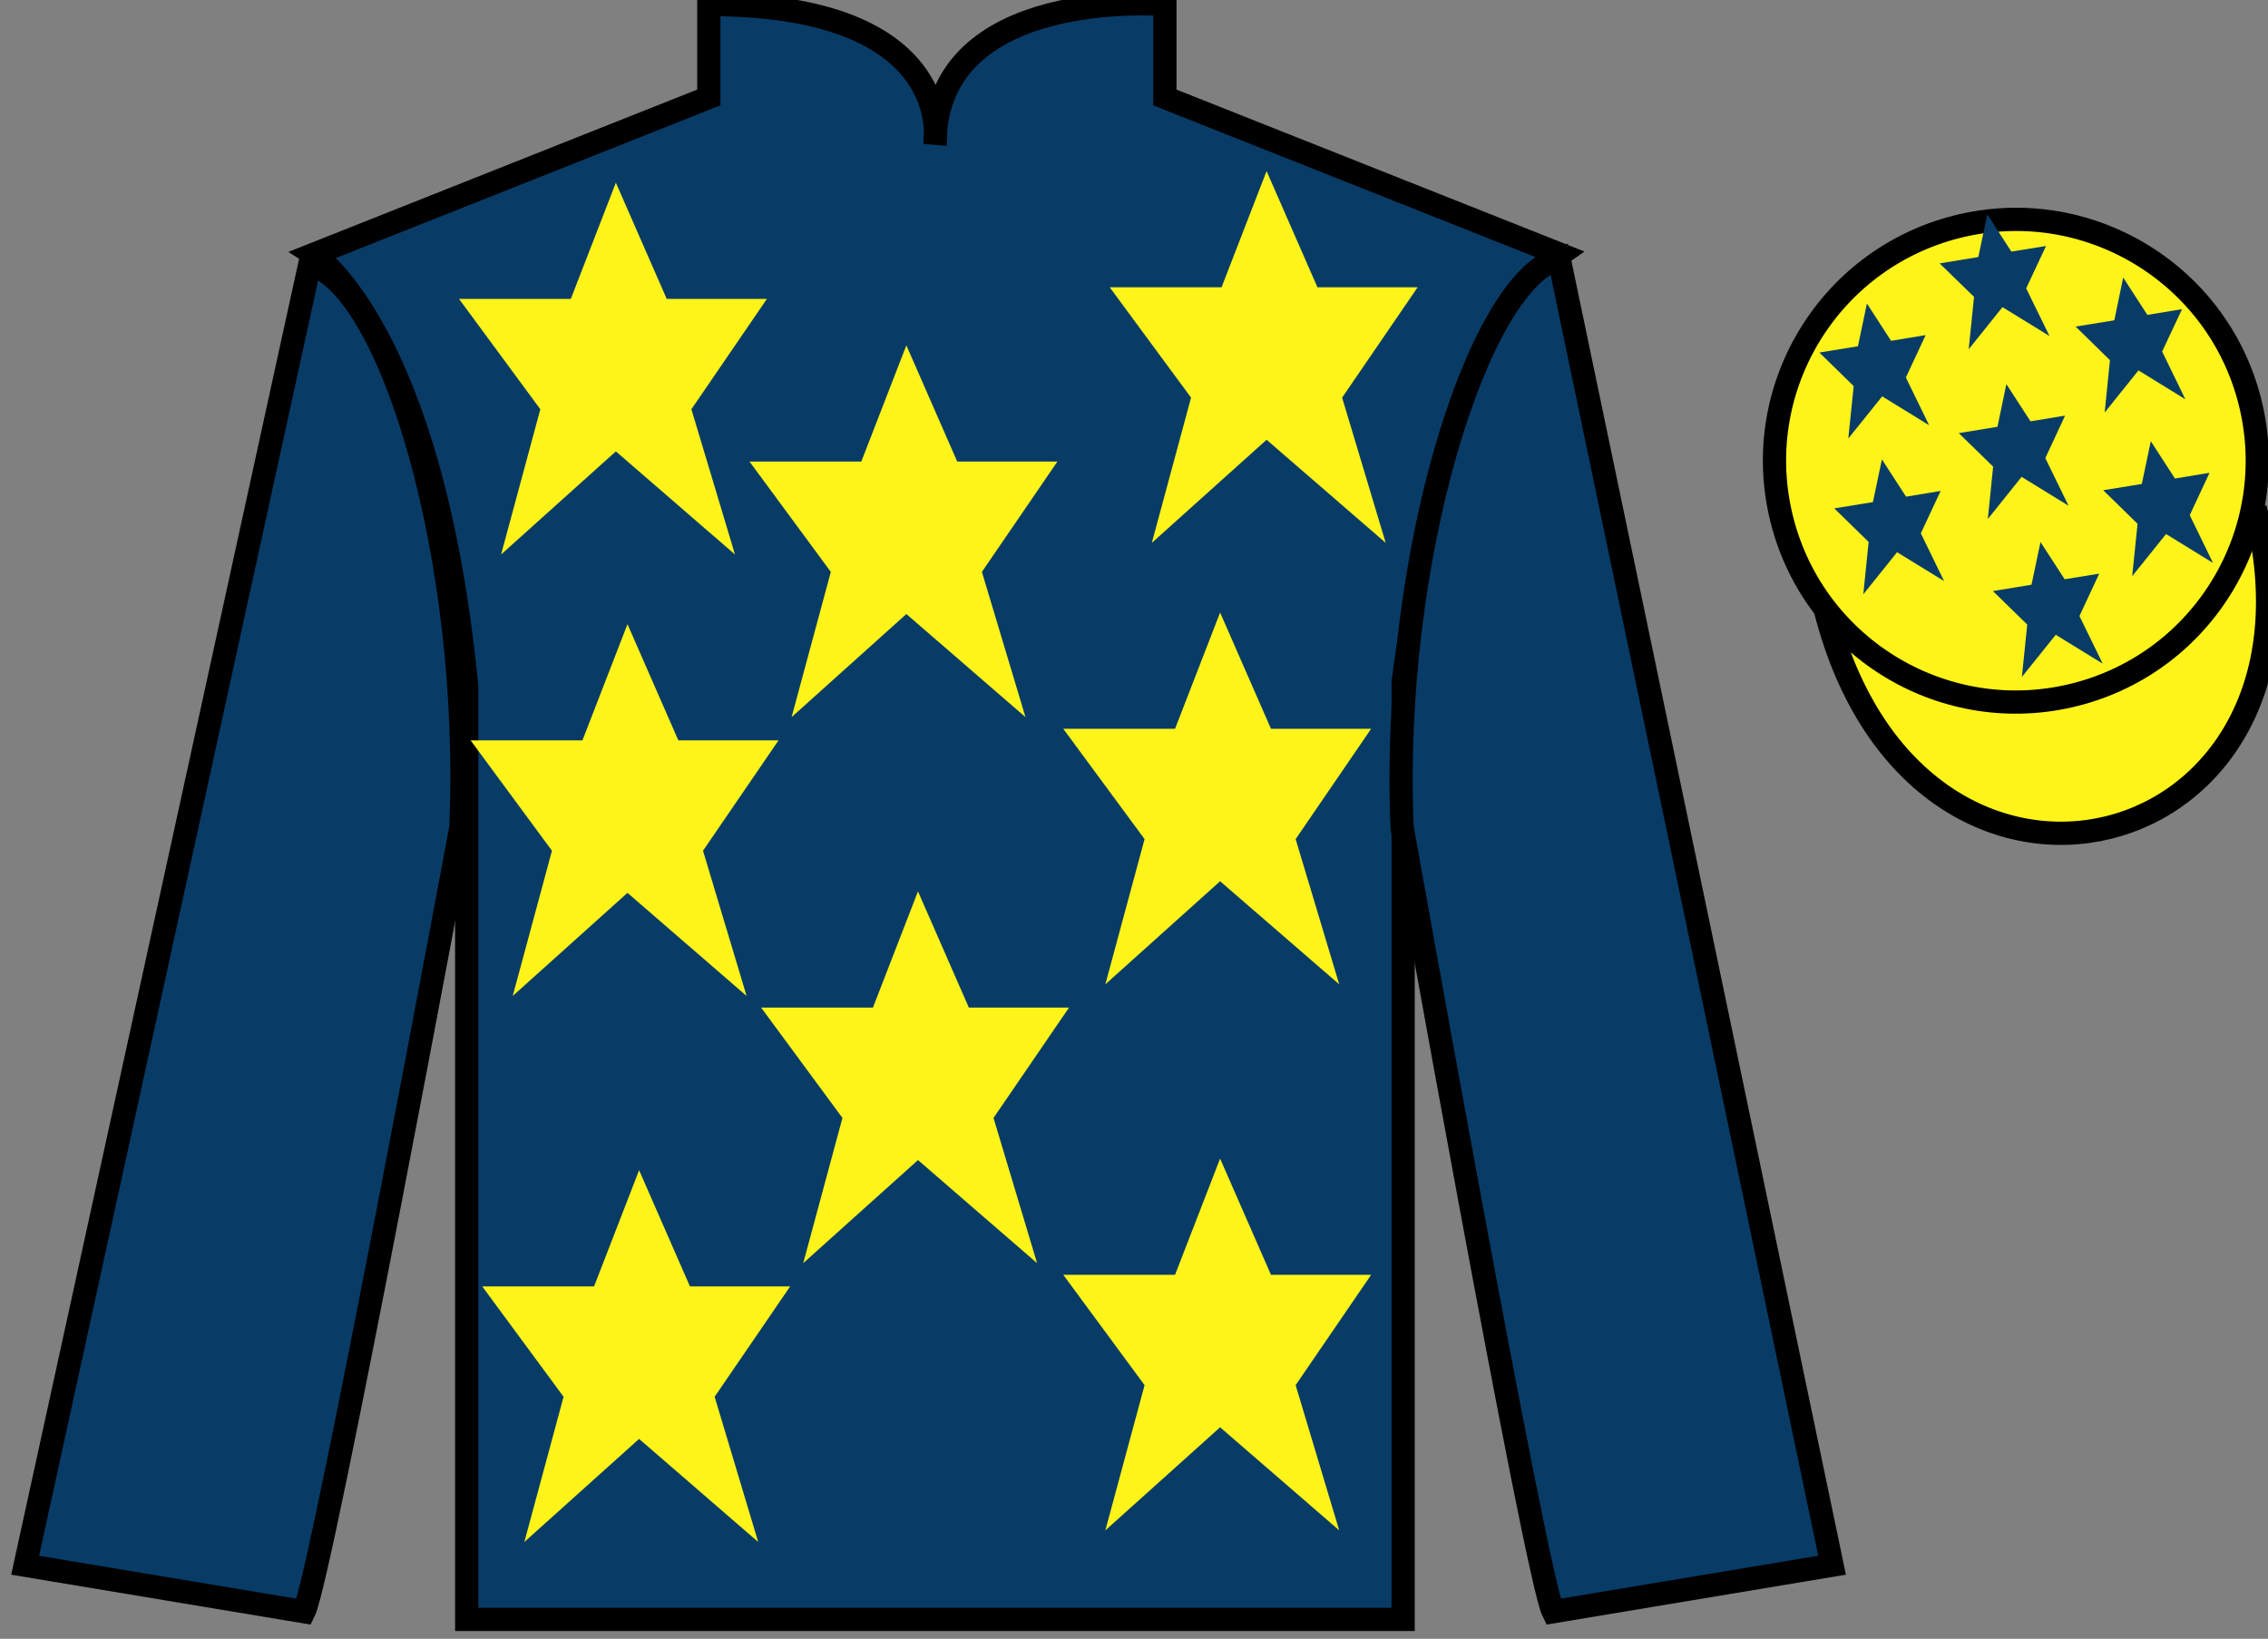
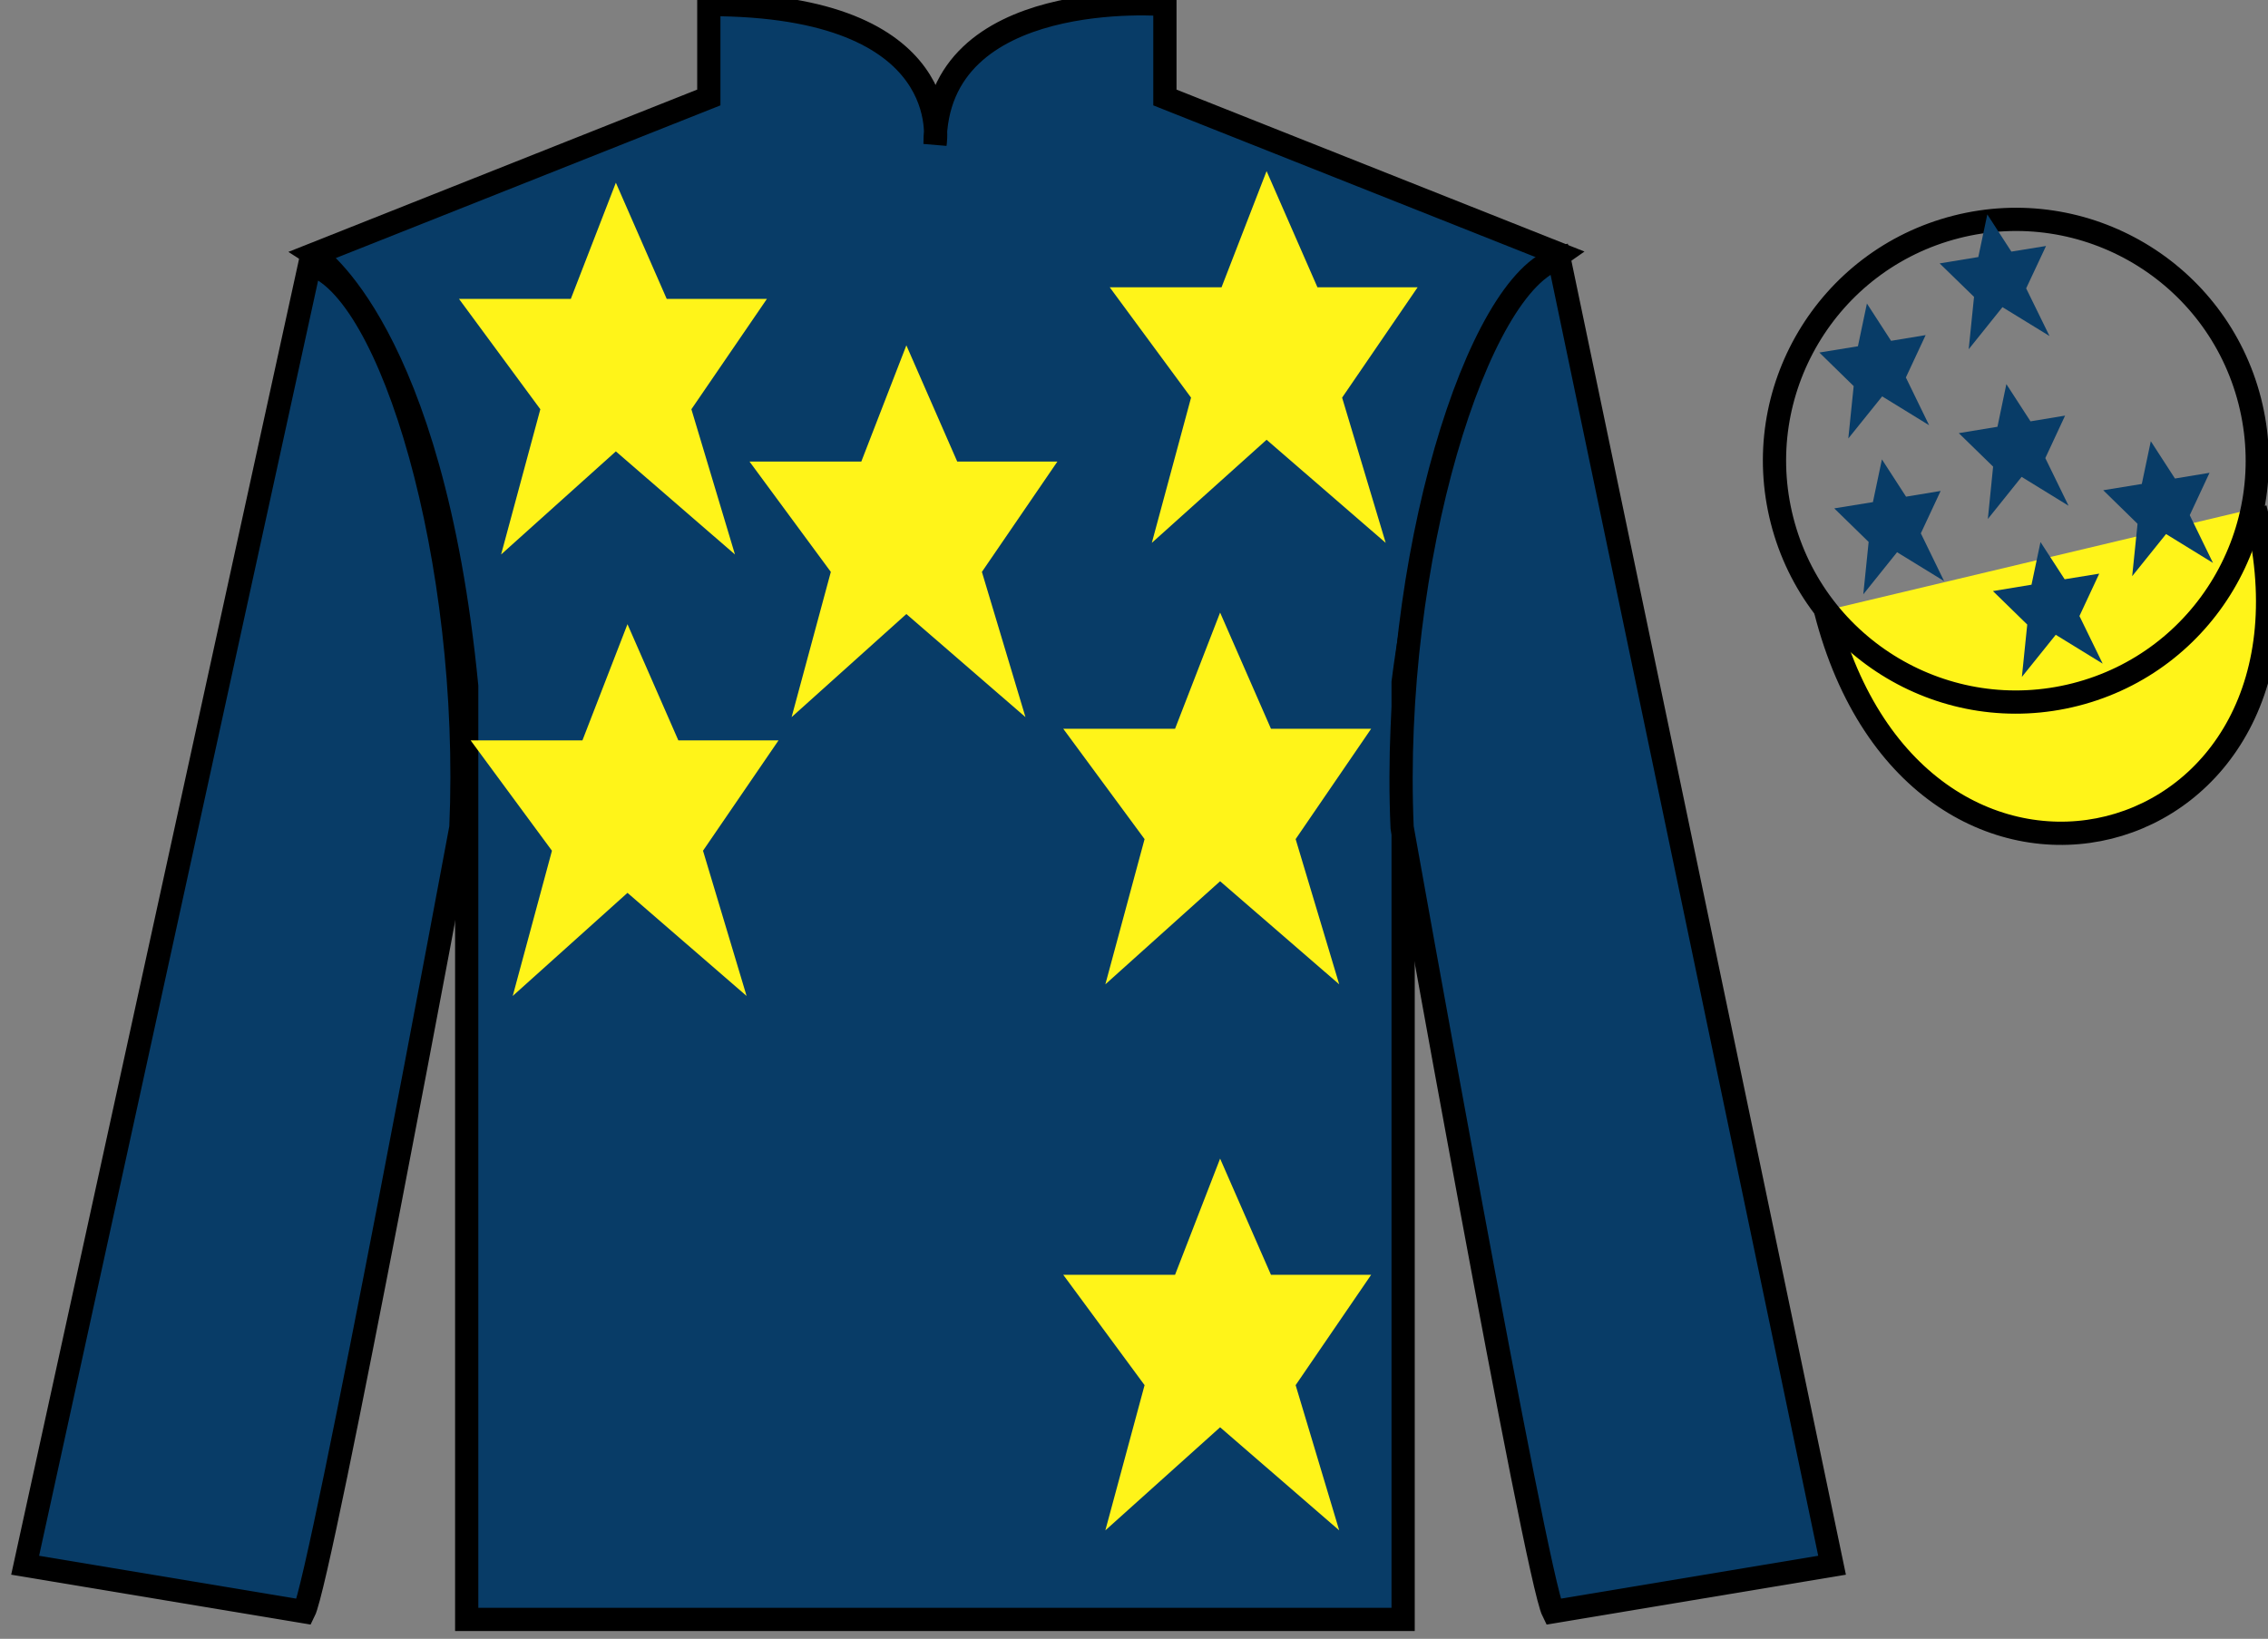
<svg xmlns="http://www.w3.org/2000/svg" width="97.59pt" height="70.53pt" viewBox="0 0 97.59 70.53" version="1.1">
  <rect x="0" y="0" width="97.59" height="70.53" fill="#808080" stroke="none" />
  <g id="surface0">
    <path style="fill-rule:nonzero;fill:rgb(100%,95.41%,10.001%);fill-opacity:1;stroke-width:10;stroke-linecap:butt;stroke-linejoin:miter;stroke:rgb(0%,0%,0%);stroke-opacity:1;stroke-miterlimit:4;" d="M 785.508 442.566 C 825.234 286.941 1009.18 334.519 970.391 486.55 " transform="matrix(0.1,0,0,-0.1,0,70.53)" />
    <path style=" stroke:none;fill-rule:nonzero;fill:rgb(3.247%,23.717%,40.444%);fill-opacity:1;" d="M 13.5 10.945 C 13.5 10.945 18.582 14.195 20.082 29.531 C 20.082 29.531 20.082 44.531 20.082 69.695 L 60.375 69.695 L 60.375 29.363 C 60.375 29.363 62.168 14.363 67.125 10.945 L 50.125 4.195 L 50.125 0.195 C 50.125 0.195 40.234 -0.637 40.234 6.195 C 40.234 6.195 41.25 0.195 30.5 0.195 L 30.5 4.195 L 13.5 10.945 " />
    <path style="fill:none;stroke-width:10;stroke-linecap:butt;stroke-linejoin:miter;stroke:rgb(0%,0%,0%);stroke-opacity:1;stroke-miterlimit:4;" d="M 135 595.847 C 135 595.847 185.82 563.347 200.82 409.988 C 200.82 409.988 200.82 259.988 200.82 8.347 L 603.75 8.347 L 603.75 411.667 C 603.75 411.667 621.68 561.667 671.25 595.847 L 501.25 663.347 L 501.25 703.347 C 501.25 703.347 402.344 711.667 402.344 643.347 C 402.344 643.347 412.5 703.347 305 703.347 L 305 663.347 L 135 595.847 Z M 135 595.847 " transform="matrix(0.1,0,0,-0.1,0,70.53)" />
    <path style=" stroke:none;fill-rule:nonzero;fill:rgb(3.247%,23.717%,40.444%);fill-opacity:1;" d="M 13.082 69.363 C 13.832 67.863 19.832 35.613 19.832 35.613 C 20.332 24.113 16.832 12.363 13.332 11.363 L 1.082 67.363 L 13.082 69.363 " />
    <path style="fill:none;stroke-width:10;stroke-linecap:butt;stroke-linejoin:miter;stroke:rgb(0%,0%,0%);stroke-opacity:1;stroke-miterlimit:4;" d="M 130.82 11.667 C 138.32 26.667 198.32 349.167 198.32 349.167 C 203.32 464.167 168.32 581.667 133.32 591.667 L 10.82 31.667 L 130.82 11.667 Z M 130.82 11.667 " transform="matrix(0.1,0,0,-0.1,0,70.53)" />
    <path style=" stroke:none;fill-rule:nonzero;fill:rgb(3.247%,23.717%,40.444%);fill-opacity:1;" d="M 78.832 67.363 L 67.082 11.113 C 63.582 12.113 59.832 24.113 60.332 35.613 C 60.332 35.613 66.082 67.863 66.832 69.363 L 78.832 67.363 " />
    <path style="fill:none;stroke-width:10;stroke-linecap:butt;stroke-linejoin:miter;stroke:rgb(0%,0%,0%);stroke-opacity:1;stroke-miterlimit:4;" d="M 788.32 31.667 L 670.82 594.167 C 635.82 584.167 598.32 464.167 603.32 349.167 C 603.32 349.167 660.82 26.667 668.32 11.667 L 788.32 31.667 Z M 788.32 31.667 " transform="matrix(0.1,0,0,-0.1,0,70.53)" />
-     <path style=" stroke:none;fill-rule:nonzero;fill:rgb(100%,95.41%,10.001%);fill-opacity:1;" d="M 89.309 29.891 C 94.867 28.473 98.223 22.816 96.805 17.258 C 95.387 11.703 89.734 8.348 84.176 9.766 C 78.617 11.184 75.262 16.836 76.68 22.395 C 78.098 27.953 83.754 31.309 89.309 29.891 " />
    <path style="fill:none;stroke-width:10;stroke-linecap:butt;stroke-linejoin:miter;stroke:rgb(0%,0%,0%);stroke-opacity:1;stroke-miterlimit:4;" d="M 893.086 406.394 C 948.672 420.573 982.227 477.136 968.047 532.722 C 953.867 588.269 897.344 621.823 841.758 607.644 C 786.172 593.464 752.617 536.941 766.797 481.355 C 780.977 425.769 837.539 392.214 893.086 406.394 Z M 893.086 406.394 " transform="matrix(0.1,0,0,-0.1,0,70.53)" />
-     <path style=" stroke:none;fill-rule:nonzero;fill:rgb(100%,95.41%,10.001%);fill-opacity:1;" d="M 39.5 38.363 L 37.562 43.363 L 32.75 43.363 L 36.25 48.113 L 34.562 54.363 L 39.5 49.926 L 44.625 54.363 L 42.75 48.113 L 46 43.363 L 41.688 43.363 L 39.5 38.363 " />
    <path style=" stroke:none;fill-rule:nonzero;fill:rgb(100%,95.41%,10.001%);fill-opacity:1;" d="M 52.5 26.363 L 50.562 31.363 L 45.75 31.363 L 49.25 36.113 L 47.562 42.363 L 52.5 37.926 L 57.625 42.363 L 55.75 36.113 L 59 31.363 L 54.688 31.363 L 52.5 26.363 " />
    <path style=" stroke:none;fill-rule:nonzero;fill:rgb(100%,95.41%,10.001%);fill-opacity:1;" d="M 39 14.863 L 37.062 19.863 L 32.25 19.863 L 35.75 24.613 L 34.062 30.863 L 39 26.426 L 44.125 30.863 L 42.25 24.613 L 45.5 19.863 L 41.188 19.863 L 39 14.863 " />
    <path style=" stroke:none;fill-rule:nonzero;fill:rgb(100%,95.41%,10.001%);fill-opacity:1;" d="M 52.5 49.863 L 50.562 54.863 L 45.75 54.863 L 49.25 59.613 L 47.562 65.863 L 52.5 61.426 L 57.625 65.863 L 55.75 59.613 L 59 54.863 L 54.688 54.863 L 52.5 49.863 " />
-     <path style=" stroke:none;fill-rule:nonzero;fill:rgb(100%,95.41%,10.001%);fill-opacity:1;" d="M 27.5 50.363 L 25.562 55.363 L 20.75 55.363 L 24.25 60.113 L 22.562 66.363 L 27.5 61.926 L 32.625 66.363 L 30.75 60.113 L 34 55.363 L 29.688 55.363 L 27.5 50.363 " />
    <path style=" stroke:none;fill-rule:nonzero;fill:rgb(100%,95.41%,10.001%);fill-opacity:1;" d="M 27 26.863 L 25.062 31.863 L 20.25 31.863 L 23.75 36.613 L 22.062 42.863 L 27 38.426 L 32.125 42.863 L 30.25 36.613 L 33.5 31.863 L 29.188 31.863 L 27 26.863 " />
    <path style=" stroke:none;fill-rule:nonzero;fill:rgb(100%,95.41%,10.001%);fill-opacity:1;" d="M 26.5 7.863 L 24.562 12.863 L 19.75 12.863 L 23.25 17.613 L 21.562 23.863 L 26.5 19.426 L 31.625 23.863 L 29.75 17.613 L 33 12.863 L 28.688 12.863 L 26.5 7.863 " />
    <path style=" stroke:none;fill-rule:nonzero;fill:rgb(100%,95.41%,10.001%);fill-opacity:1;" d="M 54.5 7.363 L 52.562 12.363 L 47.75 12.363 L 51.25 17.113 L 49.562 23.363 L 54.5 18.926 L 59.625 23.363 L 57.75 17.113 L 61 12.363 L 56.688 12.363 L 54.5 7.363 " />
    <path style=" stroke:none;fill-rule:nonzero;fill:rgb(3.247%,23.717%,40.444%);fill-opacity:1;" d="M 87.801 23.328 L 87.414 25.164 L 85.754 25.438 L 87.23 26.879 L 87 29.133 L 88.457 27.32 L 90.477 28.562 L 89.477 26.512 L 90.328 24.688 L 88.84 24.93 L 87.801 23.328 " />
-     <path style=" stroke:none;fill-rule:nonzero;fill:rgb(3.247%,23.717%,40.444%);fill-opacity:1;" d="M 91.359 11.945 L 90.977 13.785 L 89.312 14.055 L 90.789 15.5 L 90.562 17.754 L 92.016 15.941 L 94.035 17.184 L 93.035 15.129 L 93.891 13.305 L 92.398 13.551 L 91.359 11.945 " />
    <path style=" stroke:none;fill-rule:nonzero;fill:rgb(3.247%,23.717%,40.444%);fill-opacity:1;" d="M 92.547 18.988 L 92.16 20.828 L 90.5 21.098 L 91.977 22.543 L 91.746 24.797 L 93.203 22.984 L 95.223 24.227 L 94.223 22.172 L 95.074 20.348 L 93.586 20.594 L 92.547 18.988 " />
    <path style=" stroke:none;fill-rule:nonzero;fill:rgb(3.247%,23.717%,40.444%);fill-opacity:1;" d="M 80.332 13.062 L 79.945 14.902 L 78.285 15.172 L 79.762 16.617 L 79.531 18.871 L 80.988 17.059 L 83.008 18.301 L 82.008 16.246 L 82.859 14.422 L 81.371 14.668 L 80.332 13.062 " />
    <path style=" stroke:none;fill-rule:nonzero;fill:rgb(3.247%,23.717%,40.444%);fill-opacity:1;" d="M 86.332 16.531 L 85.949 18.367 L 84.285 18.641 L 85.762 20.082 L 85.535 22.336 L 86.988 20.523 L 89.008 21.766 L 88.008 19.715 L 88.859 17.887 L 87.371 18.133 L 86.332 16.531 " />
    <path style=" stroke:none;fill-rule:nonzero;fill:rgb(3.247%,23.717%,40.444%);fill-opacity:1;" d="M 80.977 19.77 L 80.59 21.609 L 78.926 21.879 L 80.406 23.324 L 80.176 25.578 L 81.629 23.766 L 83.652 25.008 L 82.652 22.953 L 83.504 21.129 L 82.016 21.375 L 80.977 19.77 " />
    <path style=" stroke:none;fill-rule:nonzero;fill:rgb(3.247%,23.717%,40.444%);fill-opacity:1;" d="M 85.512 9.227 L 85.125 11.062 L 83.461 11.336 L 84.941 12.777 L 84.711 15.031 L 86.164 13.219 L 88.188 14.461 L 87.184 12.41 L 88.039 10.586 L 86.547 10.828 L 85.512 9.227 " />
  </g>
</svg>